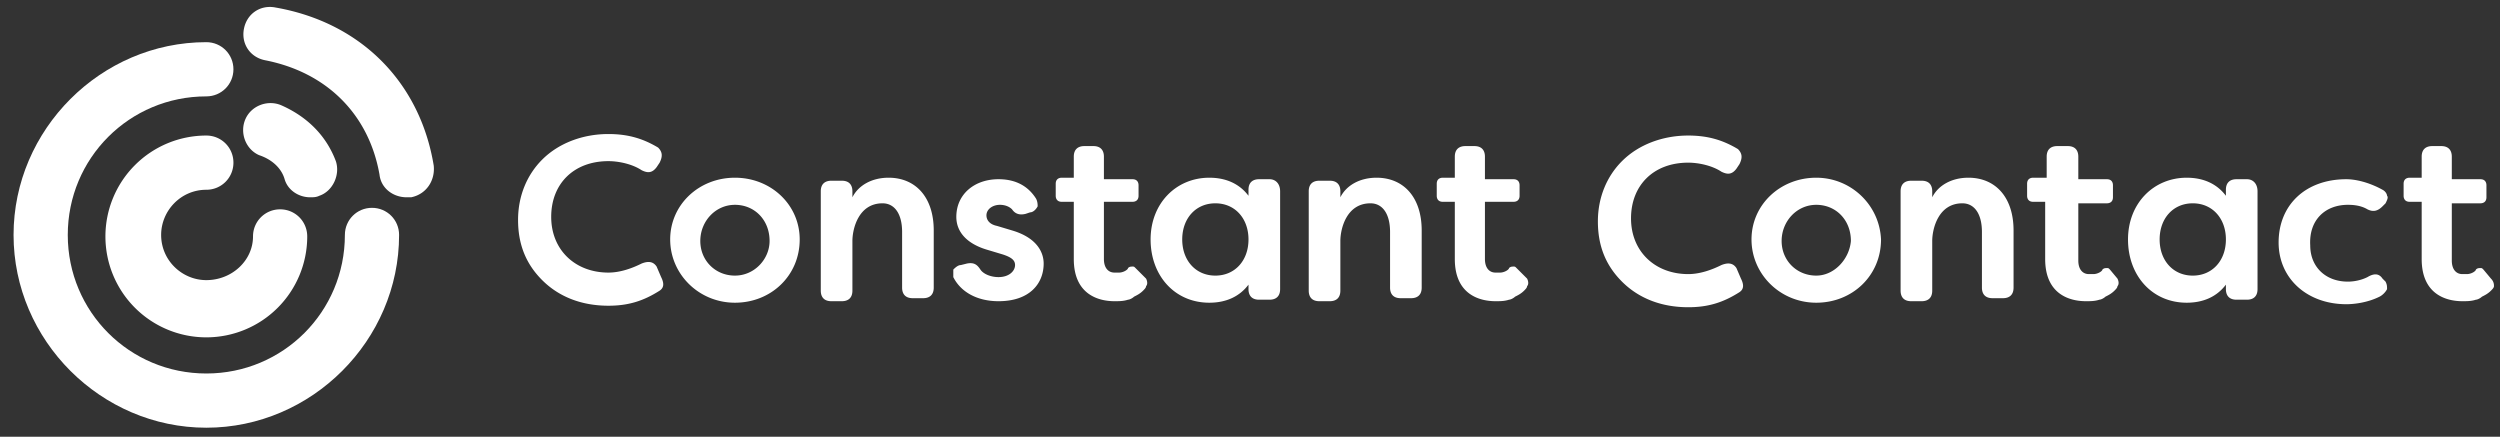
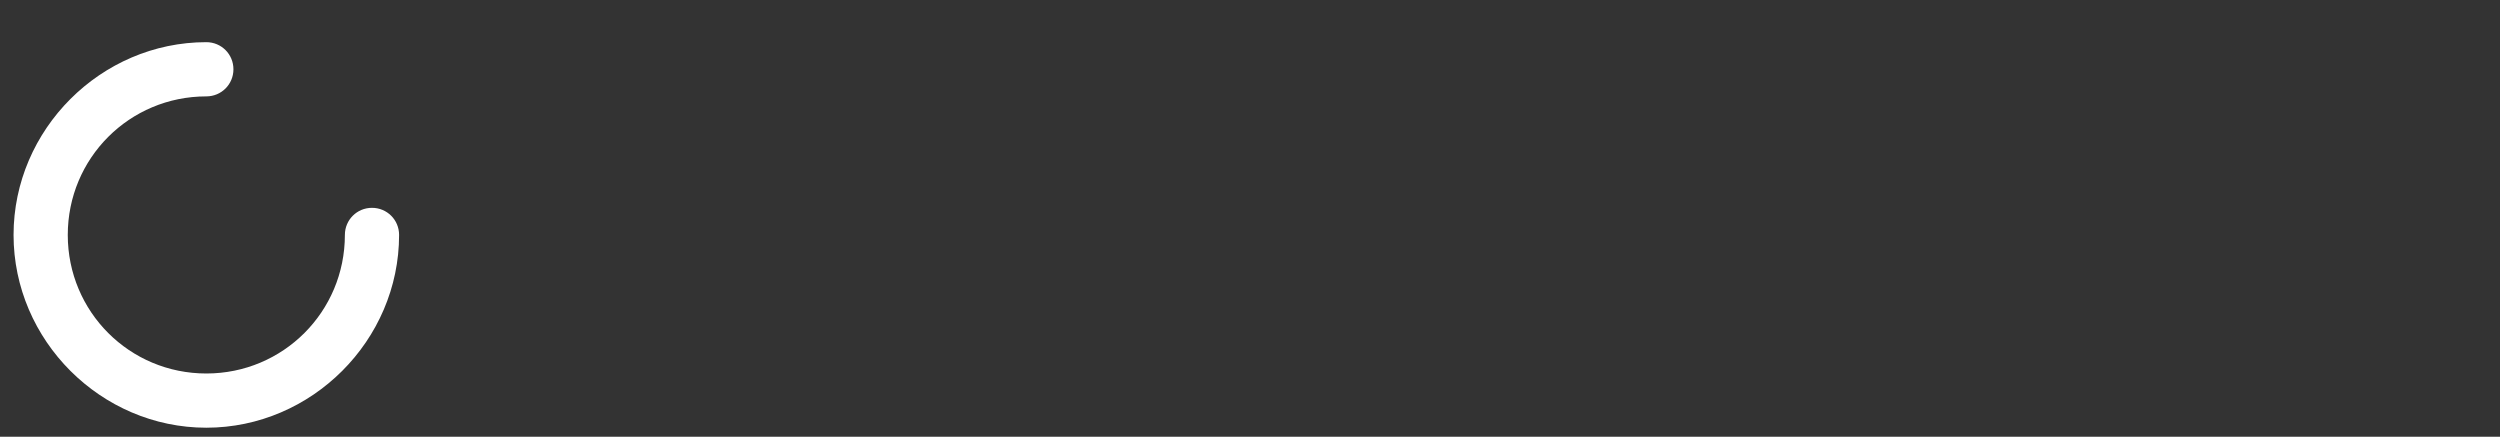
<svg xmlns="http://www.w3.org/2000/svg" height="29" viewBox="0 0 166 29" width="166">
  <rect x="0" y="0" width="166" height="29" fill="#333333" stroke="none" />
  <g fill="#FFF" fill-rule="evenodd">
-     <path d="M115.3 17.8c-.2-.3-.5-.4-1-.2-.6.3-1.4.6-2.2.6-2.2 0-3.8-1.5-3.8-3.7s1.5-3.7 3.8-3.7c.7 0 1.6.2 2.2.6.4.2.7.2 1-.2l.2-.3c.2-.4.2-.7-.1-1-1-.6-2-.9-3.3-.9-1.7 0-3.3.6-4.4 1.7-1 1-1.6 2.4-1.6 4s.5 2.9 1.6 4 2.6 1.7 4.4 1.7c1.3 0 2.3-.3 3.4-1 .3-.2.3-.5.1-.9l-.3-.7zM120.6 11.8c-2.4 0-4.3 1.8-4.3 4.1s1.9 4.2 4.3 4.2 4.3-1.8 4.3-4.2c-.1-2.3-2-4.1-4.3-4.1zm0 6.5c-1.3 0-2.3-1-2.3-2.3 0-1.3 1-2.4 2.3-2.4 1.3 0 2.3 1 2.3 2.4-.1 1.2-1.1 2.3-2.3 2.3zM130.7 11.8c-1.1 0-2 .5-2.4 1.3v-.4c0-.4-.2-.7-.7-.7h-.7c-.4 0-.7.2-.7.7v6.6c0 .4.2.7.7.7h.7c.4 0 .7-.2.7-.7V16c0-.8.4-2.5 2-2.5.8 0 1.3.7 1.3 1.9v3.7c0 .4.2.7.7.7h.7c.4 0 .7-.2.7-.7v-3.8c0-2.2-1.2-3.5-3-3.5zM149.2 11.9h-.7c-.4 0-.7.2-.7.7v.4c-.6-.8-1.5-1.2-2.6-1.2-2.2 0-3.9 1.7-3.9 4.1 0 2.4 1.6 4.2 3.9 4.2 1.1 0 2-.4 2.6-1.2v.3c0 .4.2.7.7.7h.7c.4 0 .7-.2.7-.7v-6.5c0-.5-.3-.8-.7-.8zm-3.6 6.4c-1.3 0-2.2-1-2.2-2.4s.9-2.4 2.2-2.4c1.3 0 2.2 1 2.2 2.4s-.9 2.4-2.2 2.4zM155.9 13.6c.2 0 .8 0 1.3.3.4.2.7.1 1-.2l.2-.2c.1-.2.2-.4.1-.5 0-.1-.1-.3-.3-.4-.9-.5-1.8-.7-2.4-.7-2.7 0-4.5 1.7-4.5 4.2 0 2.4 1.9 4.1 4.5 4.1.5 0 1.4-.1 2.2-.5.2-.1.4-.3.5-.5 0-.2 0-.3-.1-.5l-.2-.2c-.2-.3-.5-.4-1-.1-.6.3-1.2.3-1.3.3-1.5 0-2.5-1-2.5-2.4-.1-1.7 1-2.7 2.5-2.7zM165.4 18.5l-.5-.6c-.1-.1-.1-.1-.2-.1s-.2 0-.3.1c0 .1-.3.3-.6.3h-.3c-.4 0-.7-.3-.7-.9v-3.8h1.9c.2 0 .4-.1.4-.4v-.8c0-.2-.1-.4-.4-.4h-1.9v-1.5c0-.4-.2-.7-.7-.7h-.6c-.4 0-.7.2-.7.7v1.4h-.8c-.2 0-.4.1-.4.4v.8c0 .2.1.4.4.4h.8v3.8c0 2.4 1.7 2.8 2.7 2.8.3 0 .6 0 .9-.1.1 0 .3-.1.4-.2.2-.1.4-.2.6-.4.1-.1.2-.2.2-.3 0-.1 0-.3-.2-.5zM140.1 17.9c-.1-.1-.1-.1-.2-.1s-.2 0-.3.1c0 .1-.3.3-.6.3h-.3c-.4 0-.7-.3-.7-.9v-3.8h1.9c.2 0 .4-.1.4-.4v-.8c0-.2-.1-.4-.4-.4H138v-1.5c0-.4-.2-.7-.7-.7h-.7c-.4 0-.7.2-.7.7v1.4h-.9c-.2 0-.4.1-.4.4v.8c0 .2.1.4.4.4h.8v3.8c0 2.4 1.7 2.8 2.7 2.8.3 0 .6 0 .9-.1.1 0 .3-.1.4-.2.2-.1.4-.2.6-.4.1-.1.2-.2.2-.3.1-.1.1-.3 0-.5l-.5-.6zM43.6 17.7c-.2-.3-.5-.4-1-.2-.6.3-1.4.6-2.2.6-2.2 0-3.8-1.5-3.8-3.7s1.5-3.7 3.8-3.7c.7 0 1.6.2 2.2.6.4.2.7.2 1-.2l.2-.3c.2-.4.2-.7-.1-1-1-.6-2-.9-3.3-.9-1.7 0-3.3.6-4.4 1.7-1 1-1.6 2.4-1.6 4s.5 2.9 1.6 4 2.6 1.7 4.4 1.7c1.3 0 2.3-.3 3.4-1 .3-.2.3-.5.1-.9l-.3-.7zM48.8 11.8c-2.4 0-4.3 1.8-4.3 4.1s1.9 4.2 4.3 4.2 4.3-1.8 4.3-4.2c0-2.3-1.9-4.1-4.3-4.1zm0 6.5c-1.3 0-2.3-1-2.3-2.3 0-1.3 1-2.4 2.3-2.4 1.3 0 2.3 1 2.3 2.4 0 1.2-1 2.3-2.3 2.3zM59 11.8c-1.1 0-2 .5-2.4 1.3v-.4c0-.4-.2-.7-.7-.7h-.7c-.4 0-.7.2-.7.7v6.6c0 .4.2.7.7.7h.7c.4 0 .7-.2.7-.7V16c0-.8.4-2.5 2-2.5.8 0 1.3.7 1.3 1.9v3.7c0 .4.2.7.7.7h.7c.4 0 .7-.2.7-.7v-3.8c0-2.2-1.2-3.5-3-3.5zM67.2 15.3l-1-.3c-.5-.1-.7-.4-.7-.7 0-.4.4-.7.9-.7.3 0 .6.1.8.3.2.3.5.4.9.3l.3-.1c.2 0 .4-.2.5-.4 0-.1 0-.3-.1-.5-.5-.8-1.3-1.3-2.5-1.3-1.6 0-2.8 1-2.8 2.5 0 1 .7 1.8 2.1 2.2l1 .3c.6.2.8.4.8.7 0 .4-.4.8-1.1.8-.5 0-1-.2-1.2-.5-.2-.3-.4-.5-.9-.4l-.4.1c-.2 0-.4.2-.5.3v.5c.5 1 1.6 1.6 3 1.6 2.1 0 3-1.2 3-2.5 0-.7-.4-1.7-2.1-2.2zM84.3 11.9h-.7c-.4 0-.7.2-.7.7v.4c-.6-.8-1.5-1.2-2.6-1.2-2.2 0-3.9 1.7-3.9 4.1 0 2.4 1.6 4.2 3.9 4.2 1.1 0 2-.4 2.6-1.2v.3c0 .4.2.7.7.7h.7c.4 0 .7-.2.7-.7v-6.5c0-.5-.3-.8-.7-.8zm-3.6 6.4c-1.3 0-2.2-1-2.2-2.4s.9-2.4 2.2-2.4c1.3 0 2.2 1 2.2 2.4s-.9 2.4-2.2 2.4zM91.4 11.8c-1.1 0-2 .5-2.4 1.3v-.4c0-.4-.2-.7-.7-.7h-.7c-.4 0-.7.2-.7.7v6.6c0 .4.2.7.7.7h.7c.4 0 .7-.2.7-.7V16c0-.8.4-2.5 2-2.5.8 0 1.3.7 1.3 1.9v3.7c0 .4.2.7.7.7h.7c.4 0 .7-.2.7-.7v-3.8c0-2.2-1.2-3.5-3-3.5zM100.7 17.8c-.1-.1-.1-.1-.2-.1s-.2 0-.3.1c0 .1-.3.3-.6.3h-.3c-.4 0-.7-.3-.7-.9v-3.8h1.9c.2 0 .4-.1.4-.4v-.7c0-.2-.1-.4-.4-.4h-1.9v-1.5c0-.4-.2-.7-.7-.7h-.6c-.4 0-.7.2-.7.7v1.4h-.8c-.2 0-.4.1-.4.4v.8c0 .2.1.4.4.4h.8v3.8c0 2.4 1.7 2.8 2.7 2.8.3 0 .6 0 .9-.1.1 0 .3-.1.4-.2.2-.1.4-.2.6-.4.1-.1.2-.2.2-.3.1-.1.1-.3 0-.5l-.7-.7zM75.4 17.8c-.1-.1-.1-.1-.2-.1s-.2 0-.3.1c0 .1-.3.3-.6.3H74c-.4 0-.7-.3-.7-.9v-3.8h1.9c.2 0 .4-.1.4-.4v-.7c0-.2-.1-.4-.4-.4h-1.9v-1.5c0-.4-.2-.7-.7-.7H72c-.4 0-.7.2-.7.7v1.4h-.8c-.2 0-.4.1-.4.4v.8c0 .2.1.4.4.4h.8v3.8c0 2.4 1.7 2.8 2.7 2.8.3 0 .6 0 .9-.1.1 0 .3-.1.4-.2.2-.1.4-.2.6-.4.1-.1.2-.2.2-.3.1-.1.1-.3 0-.5l-.7-.7zM18.9 11.9c.2.7.9 1.2 1.7 1.2.2 0 .4 0 .6-.1.9-.3 1.4-1.4 1.1-2.3-.6-1.6-1.8-2.9-3.6-3.7-.9-.4-2 0-2.4.9-.4.9 0 2 .9 2.4.9.3 1.5.9 1.7 1.6zM18.3.5c-1-.2-1.9.4-2.1 1.4-.2 1 .4 1.9 1.4 2.1 4.1.8 6.9 3.6 7.6 7.6.1.9.9 1.5 1.8 1.5h.3c1-.2 1.6-1.1 1.5-2.1C27.9 5.5 24 1.5 18.3.5zM13.7 18.6c-1.6 0-3-1.3-3-3 0-1.6 1.3-3 3-3 1 0 1.8-.8 1.8-1.8S14.7 9 13.7 9a6.7 6.7 0 106.7 6.7c0-1-.8-1.8-1.8-1.8s-1.8.8-1.8 1.8c0 1.6-1.4 2.9-3.1 2.9z" />
    <path d="M24.7 13.8c-1 0-1.8.8-1.8 1.8 0 5.1-4.1 9.2-9.2 9.2s-9.2-4.1-9.2-9.2 4.1-9.2 9.2-9.2c1 0 1.8-.8 1.8-1.8s-.8-1.8-1.8-1.8C6.7 2.8.9 8.6.9 15.6c0 7 5.8 12.8 12.8 12.8 7 0 12.8-5.8 12.8-12.8 0-1-.8-1.8-1.8-1.8z" />
  </g>
</svg>